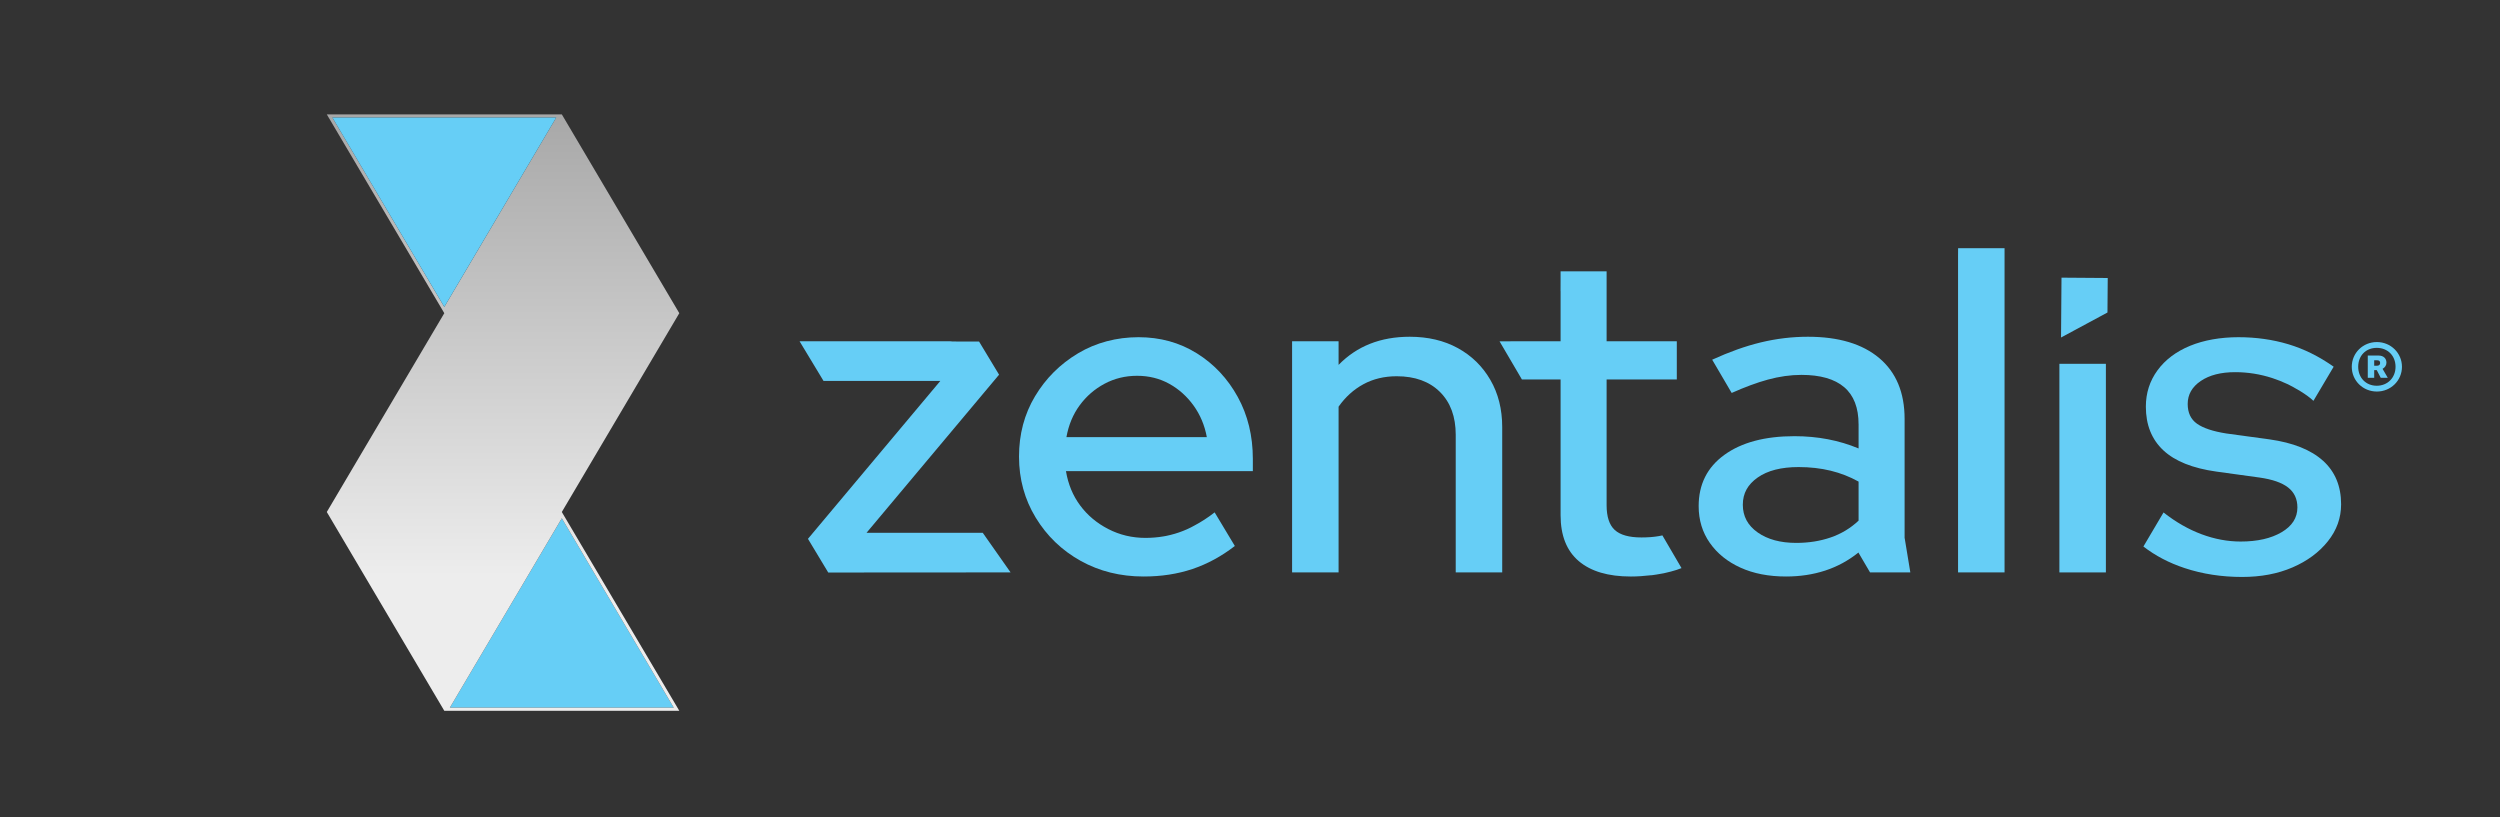
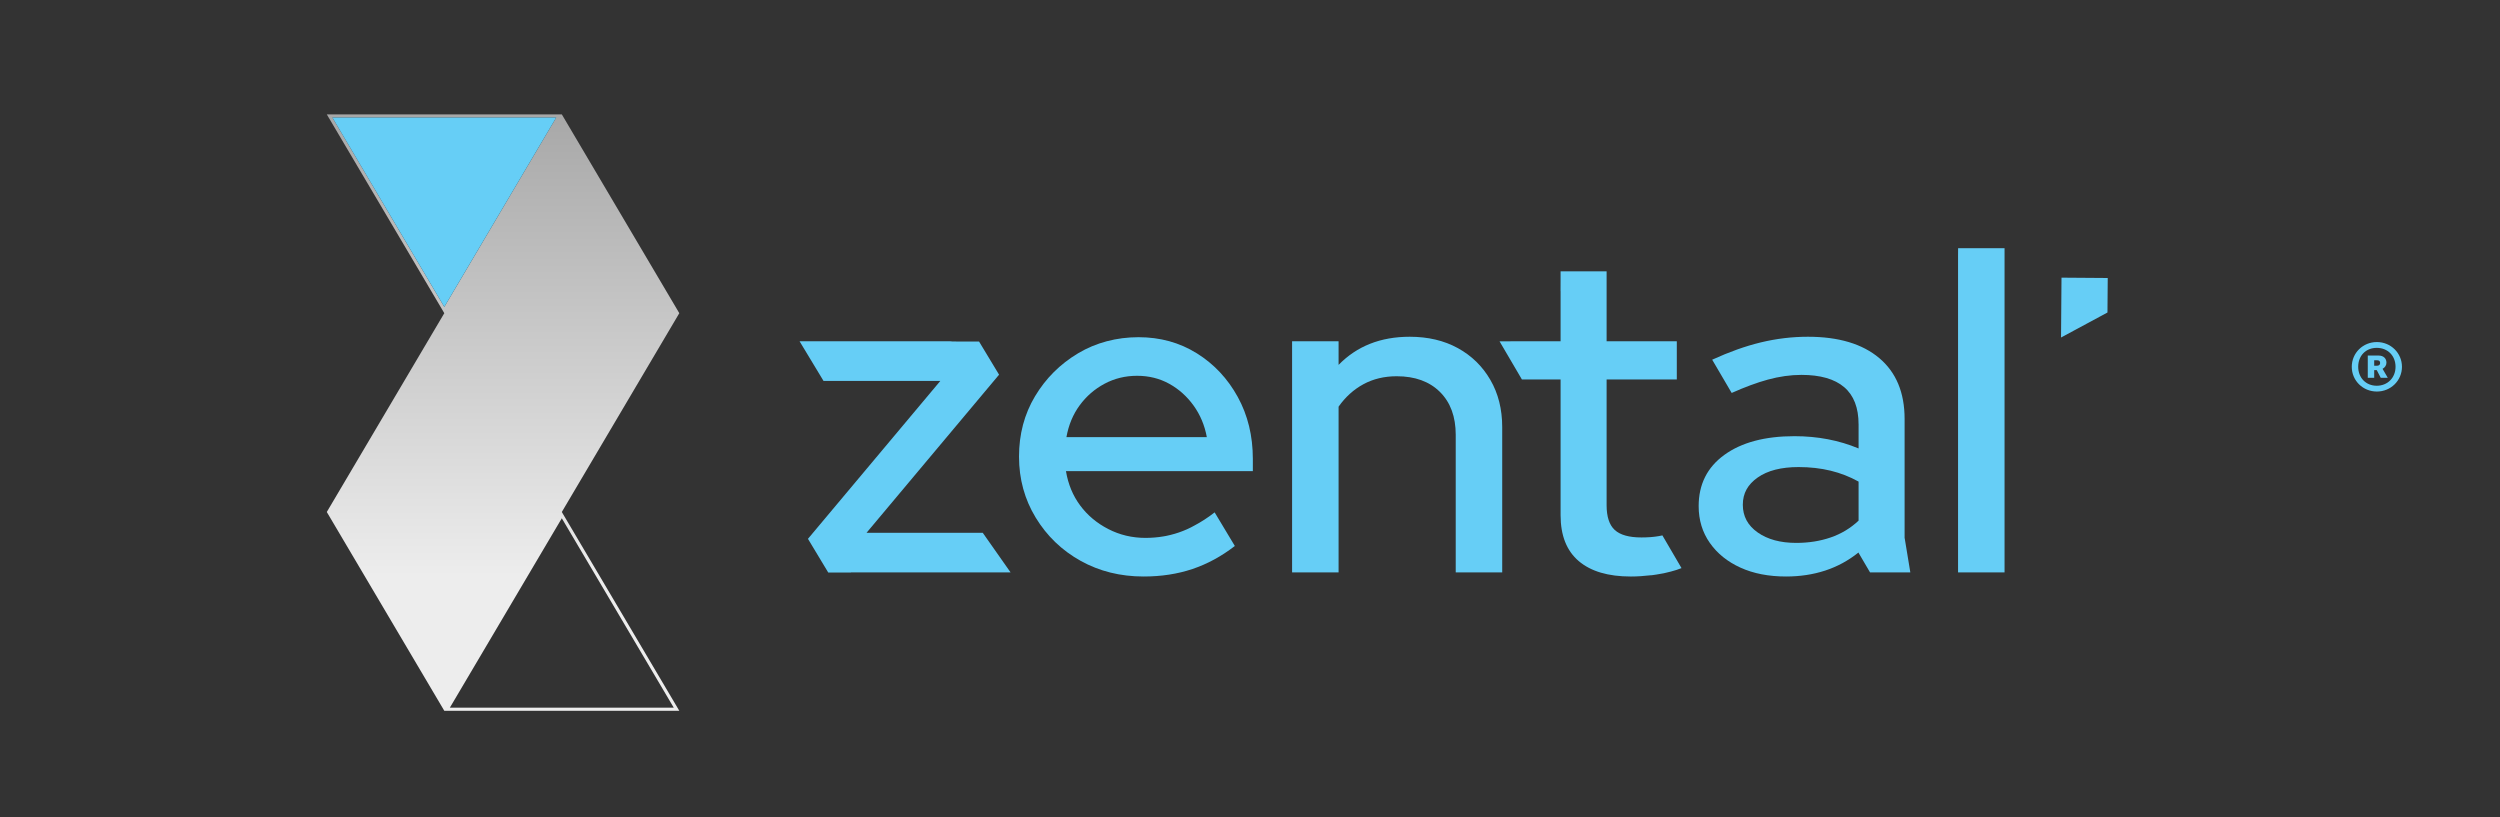
<svg xmlns="http://www.w3.org/2000/svg" width="306" height="100" viewBox="0 0 306 100" fill="none">
  <rect x="0" y="0" width="306" height="100" fill="#333333" stroke="none" />
-   <path d="M68.766 63.437L82.466 86.616H55.064L68.766 63.437Z" fill="#66CEF6" />
  <path d="M146.492 43.246C144.386 41.931 142.006 41.273 139.351 41.273C136.696 41.273 134.153 41.931 131.954 43.246C129.753 44.562 127.999 46.313 126.69 48.498C125.381 50.685 124.727 53.149 124.727 55.89C124.727 58.632 125.41 61.125 126.776 63.366C128.142 65.608 129.971 67.368 132.267 68.646C134.561 69.924 137.132 70.564 139.977 70.564C142.14 70.564 144.131 70.258 145.952 69.647C147.773 69.035 149.498 68.1 151.129 66.84L151.15 66.837L148.673 62.714C147.814 63.386 146.985 63.907 146.221 64.311C145.643 64.642 145.004 64.929 144.301 65.172C143.957 65.29 143.607 65.392 143.253 65.479C142.876 65.575 142.575 65.63 142.365 65.662C141.665 65.779 140.944 65.838 140.204 65.838C138.573 65.838 137.055 65.477 135.652 64.754C134.248 64.032 133.1 63.068 132.209 61.864C131.317 60.661 130.739 59.261 130.474 57.668H153.348V56.167C153.348 53.351 152.732 50.822 151.499 48.58C150.266 46.338 148.598 44.56 146.492 43.244V43.246ZM130.531 53.501C130.796 52.019 131.337 50.721 132.153 49.61C132.968 48.499 133.983 47.619 135.197 46.97C136.411 46.322 137.738 45.997 139.18 45.997C140.622 45.997 141.93 46.322 143.106 46.97C144.282 47.619 145.277 48.508 146.093 49.638C146.908 50.769 147.449 52.056 147.715 53.501H130.53H130.531Z" fill="#66CEF6" />
-   <path d="M284.333 56.391C282.854 55.057 280.671 54.187 277.789 53.779L272.497 53.057C270.866 52.798 269.671 52.399 268.912 51.862C268.153 51.325 267.774 50.519 267.774 49.444C267.774 48.296 268.305 47.36 269.367 46.637C270.429 45.915 271.832 45.553 273.578 45.553C275.133 45.553 276.65 45.795 278.13 46.276C278.754 46.479 279.394 46.735 280.045 47.038C280.714 47.375 282.296 48.219 283.163 49.065L285.641 44.886C283.858 43.627 282.008 42.71 280.093 42.135C278.177 41.561 276.139 41.273 273.976 41.273C271.813 41.273 269.765 41.626 268.058 42.329C266.351 43.034 265.023 44.034 264.075 45.331C263.126 46.628 262.653 48.11 262.653 49.777C262.653 52 263.364 53.779 264.786 55.113C266.209 56.447 268.38 57.318 271.302 57.725L276.537 58.447C278.13 58.669 279.306 59.078 280.065 59.67C280.823 60.263 281.202 61.079 281.202 62.115C281.202 63.376 280.557 64.386 279.268 65.144C277.977 65.904 276.309 66.284 274.26 66.284C272.667 66.284 271.074 65.987 269.48 65.394C267.887 64.802 266.331 63.913 264.814 62.726L262.353 66.894C263.811 68.022 265.494 68.903 267.404 69.535C269.585 70.257 271.927 70.619 274.431 70.619C276.745 70.619 278.803 70.23 280.605 69.451C282.407 68.673 283.849 67.608 284.93 66.255C286.012 64.903 286.552 63.392 286.552 61.725C286.552 59.502 285.812 57.723 284.333 56.389V56.391Z" fill="#66CEF6" />
  <path d="M239.667 31.157H239.666V31.276C239.666 31.337 239.665 31.374 239.665 31.374H239.666V70.064H245.357V30.381H239.672C239.673 30.493 239.67 30.9 239.667 31.157Z" fill="#66CEF6" />
  <path d="M203.051 65.618C202.425 65.729 201.713 65.784 200.917 65.784C199.399 65.784 198.308 65.478 197.644 64.867C196.98 64.256 196.649 63.246 196.649 61.838V46.443H205.241V41.773H196.649V33.214H196.649V33.21H191.015C191.021 33.198 191.01 35.654 191.01 35.654H191.016V41.773H184.871V41.775H183.542L186.28 46.443H191.016V63.062C191.016 65.544 191.756 67.415 193.235 68.675C194.715 69.935 196.838 70.565 199.608 70.565C200.389 70.565 201.226 70.51 202.112 70.407L202.118 70.416C202.118 70.416 202.357 70.388 202.731 70.328C203.37 70.234 203.957 70.114 204.492 69.965C204.946 69.848 205.407 69.705 205.818 69.537L203.477 65.532C203.333 65.564 203.191 65.593 203.051 65.618H203.051Z" fill="#66CEF6" />
  <path d="M178.437 42.607C176.749 41.681 174.786 41.218 172.548 41.218C168.982 41.218 166.08 42.367 163.842 44.663V41.773H158.152V70.064H163.842V49.777C164.676 48.592 165.691 47.674 166.886 47.026C168.081 46.378 169.437 46.053 170.954 46.053C173.193 46.053 174.956 46.692 176.247 47.971C177.536 49.249 178.181 51 178.181 53.223V70.064H183.871V52.278C183.871 50.092 183.388 48.165 182.42 46.498C181.453 44.83 180.125 43.533 178.437 42.607Z" fill="#66CEF6" />
  <path d="M233.123 65.899V51.277C233.123 48.054 232.089 45.572 230.022 43.83C227.954 42.088 225.043 41.218 221.287 41.218C219.353 41.218 217.427 41.449 215.512 41.912C213.648 42.363 211.668 43.068 209.571 44.027L211.957 48.097C213.58 47.374 215.051 46.829 216.366 46.47C217.788 46.081 219.163 45.886 220.491 45.886C222.804 45.886 224.55 46.386 225.726 47.387C226.901 48.388 227.49 49.907 227.49 51.945V54.89C225.1 53.89 222.483 53.389 219.638 53.389C216.033 53.389 213.179 54.149 211.074 55.668C208.968 57.188 207.916 59.281 207.916 61.949C207.916 63.654 208.371 65.154 209.282 66.451C210.192 67.749 211.444 68.758 213.037 69.48C214.63 70.203 216.488 70.564 218.613 70.564C220.32 70.564 221.914 70.323 223.393 69.841C224.872 69.36 226.238 68.619 227.489 67.618V67.665L228.894 70.063H233.122V70.061H233.824L233.134 65.874L233.122 65.898L233.123 65.899ZM227.49 63.728C226.503 64.655 225.365 65.34 224.076 65.784C222.785 66.229 221.382 66.451 219.865 66.451C217.93 66.451 216.356 66.026 215.142 65.173C213.928 64.321 213.321 63.191 213.321 61.783C213.321 60.374 213.928 59.3 215.142 58.447C216.356 57.595 218.024 57.169 220.149 57.169C221.552 57.169 222.861 57.318 224.076 57.614C225.289 57.911 226.427 58.355 227.49 58.948V63.728Z" fill="#66CEF6" />
-   <path d="M120.329 65.27L120.305 65.237H120.303L120.288 65.212H106.065L122.286 45.861L119.836 41.803L116.631 41.799C116.534 41.783 116.433 41.773 116.328 41.773H97.868L100.798 46.623H115.098L98.894 65.953L101.377 70.077L122.565 70.063H104.157V70.062H123.695L120.329 65.271V65.27Z" fill="#66CEF6" />
-   <path d="M257.761 44.53H252.07V70.064H257.761V44.53Z" fill="#66CEF6" />
+   <path d="M120.329 65.27L120.305 65.237H120.303L120.288 65.212H106.065L122.286 45.861L119.836 41.803L116.631 41.799C116.534 41.783 116.433 41.773 116.328 41.773H97.868L100.798 46.623H115.098L98.894 65.953L101.377 70.077H104.157V70.062H123.695L120.329 65.271V65.27Z" fill="#66CEF6" />
  <path d="M252.271 41.311L257.953 38.252L257.986 34.027L252.328 33.985L252.271 41.311Z" fill="#66CEF6" />
  <path d="M68.766 62.668L83.147 38.334L68.766 14H40L54.382 38.334L40 62.668L54.382 87H83.147L68.765 62.668L68.766 62.668ZM54.382 37.565L40.681 14.384H68.083L54.382 37.565ZM82.466 86.615H55.064L68.765 63.436L82.466 86.615H82.466Z" fill="url(#paint0_linear_488_5721)" />
  <path d="M68.083 14.384L54.382 37.565L40.681 14.384H68.083Z" fill="#66CEF6" />
  <path d="M287.857 44.896C287.857 43.201 289.222 41.867 290.929 41.867C292.635 41.867 294 43.215 294 44.896C294 46.578 292.635 47.925 290.929 47.925C289.222 47.925 287.857 46.592 287.857 44.896ZM293.214 44.896C293.214 43.548 292.264 42.578 290.914 42.578C289.564 42.578 288.644 43.548 288.644 44.896C288.644 46.244 289.593 47.215 290.914 47.215C292.234 47.215 293.214 46.244 293.214 44.896ZM289.816 43.52H291.151C291.73 43.52 292.101 43.867 292.101 44.389C292.101 44.708 291.923 44.983 291.626 45.143L292.264 46.244H291.403L290.914 45.302H290.602V46.244H289.816V43.52ZM290.602 44.099V44.766H290.958C291.181 44.766 291.329 44.636 291.329 44.433C291.329 44.215 291.211 44.099 290.973 44.099H290.602Z" fill="#66CEF6" />
  <defs>
    <linearGradient id="paint0_linear_488_5721" x1="240.157" y1="70.529" x2="240.157" y2="1.861" gradientUnits="userSpaceOnUse">
      <stop stop-color="#EDEDED" />
      <stop offset="1" stop-color="#999999" />
    </linearGradient>
  </defs>
</svg>